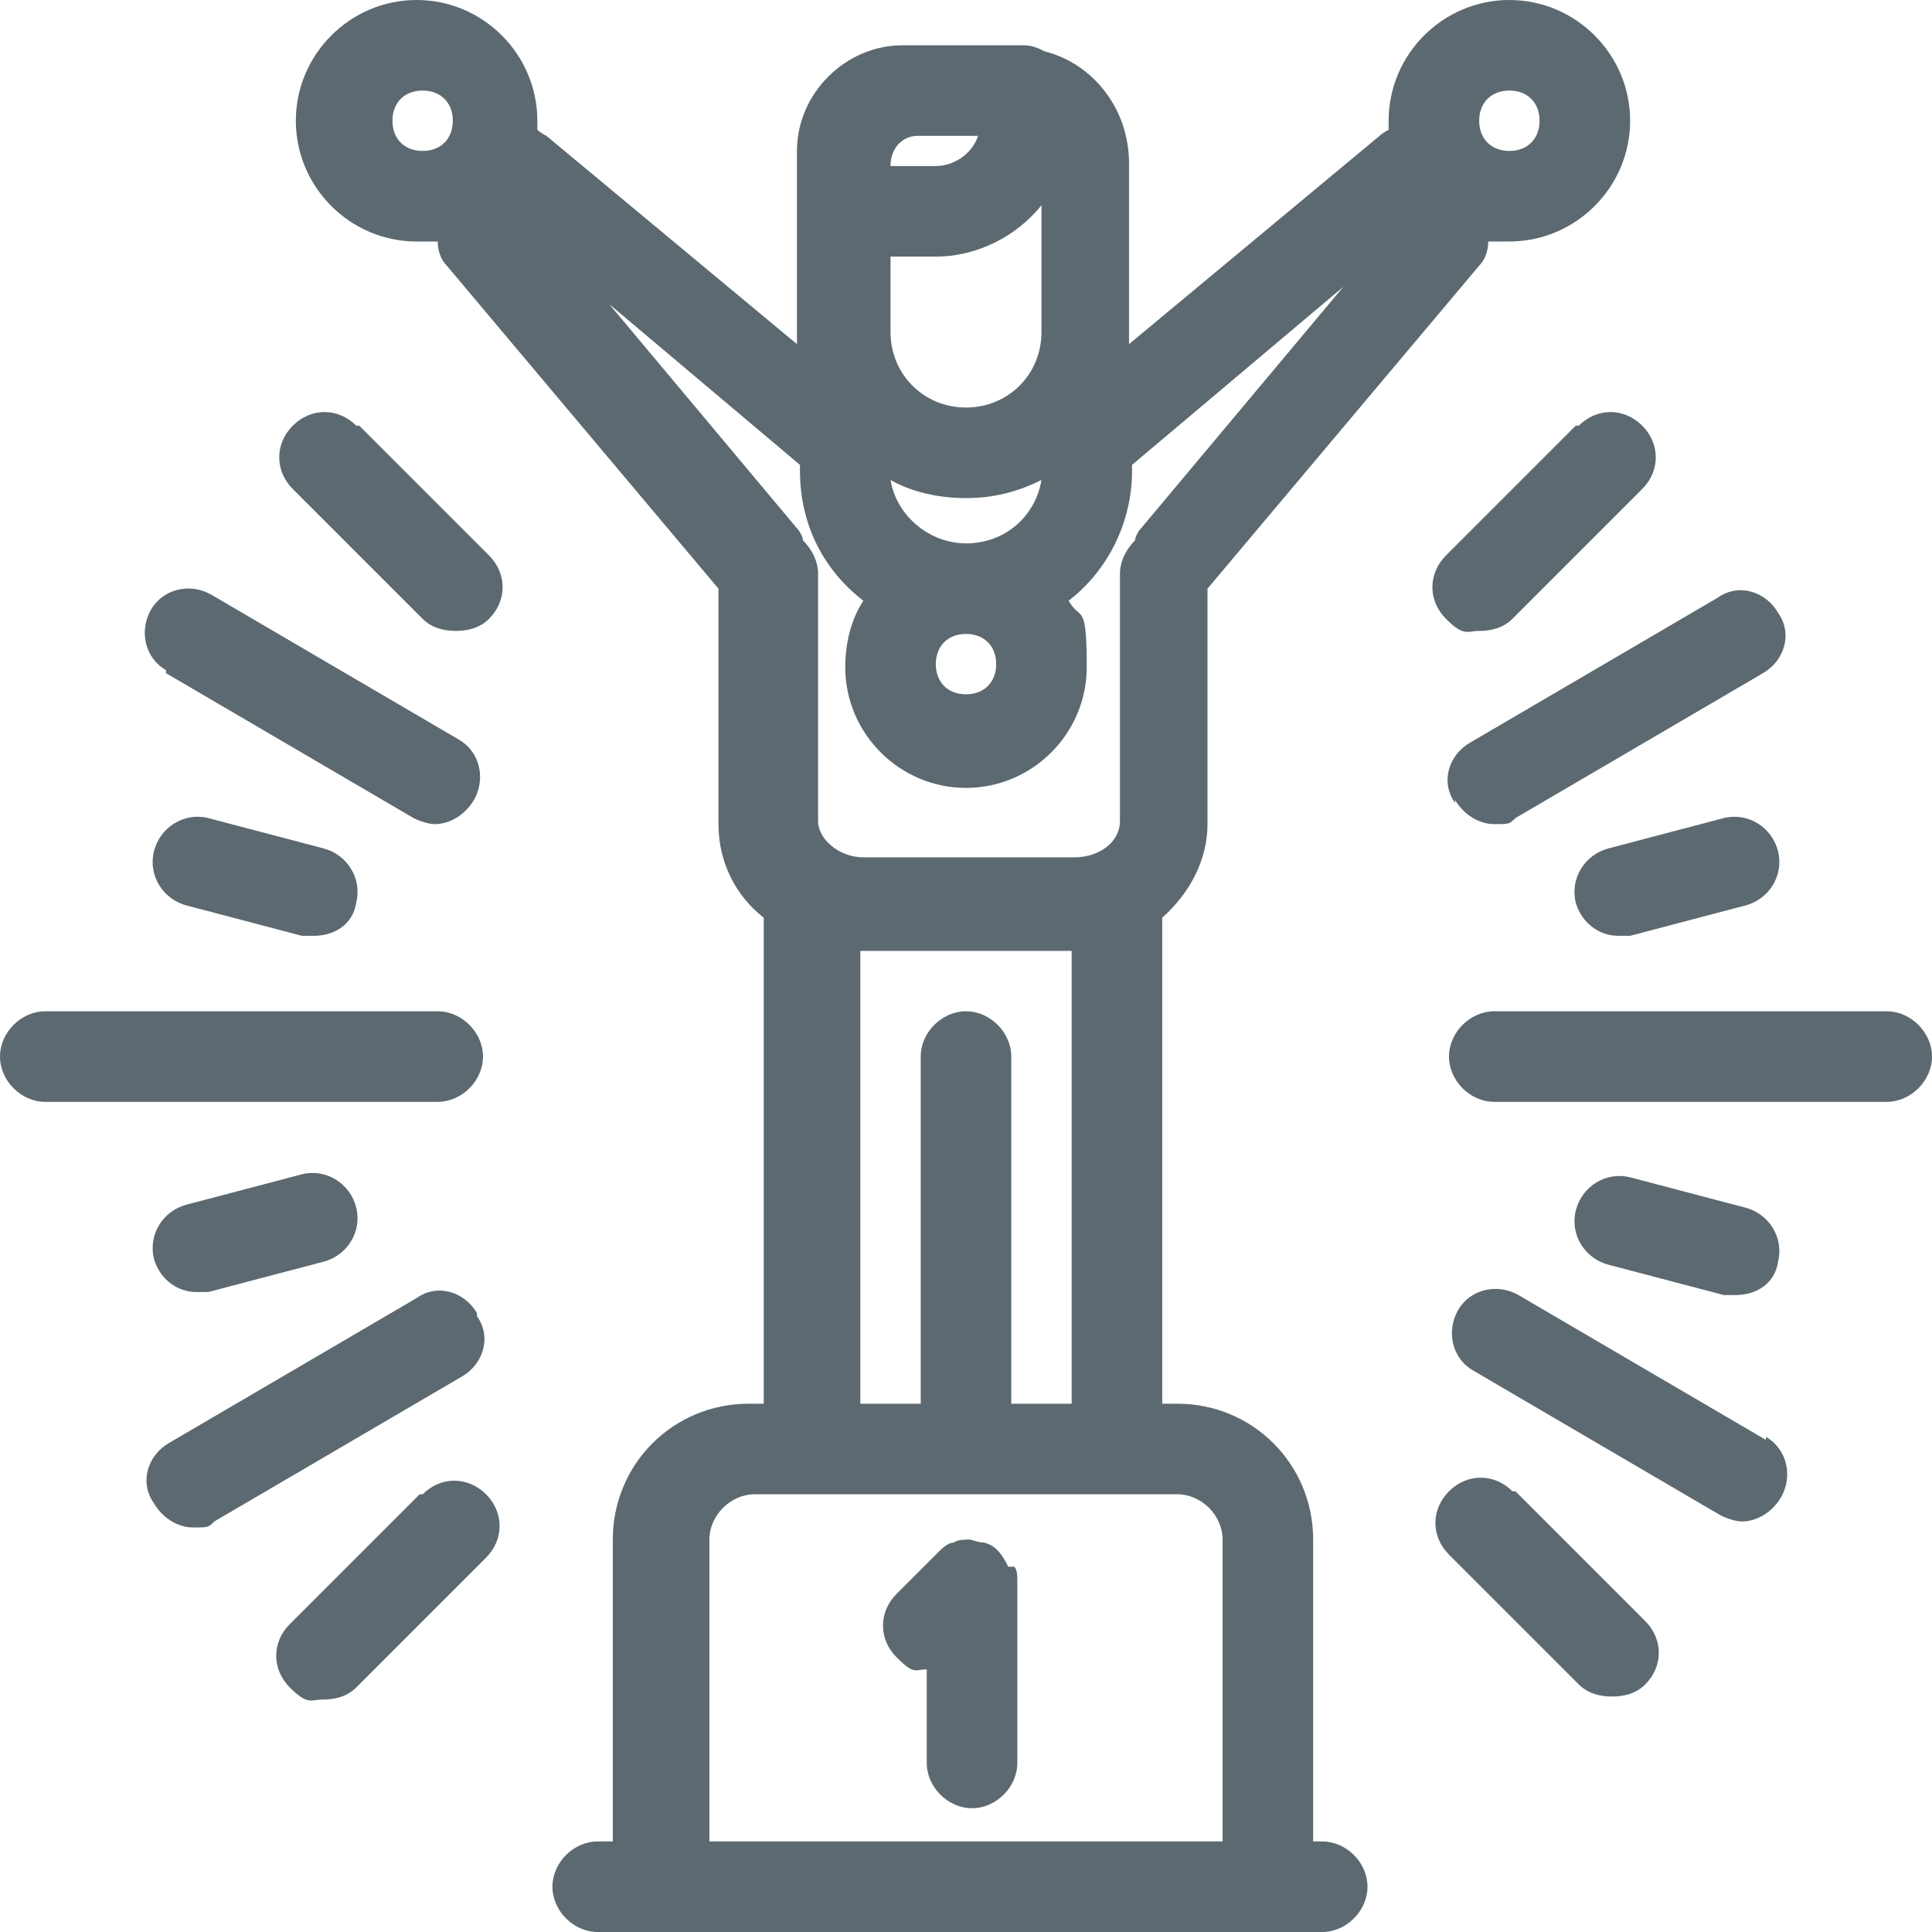
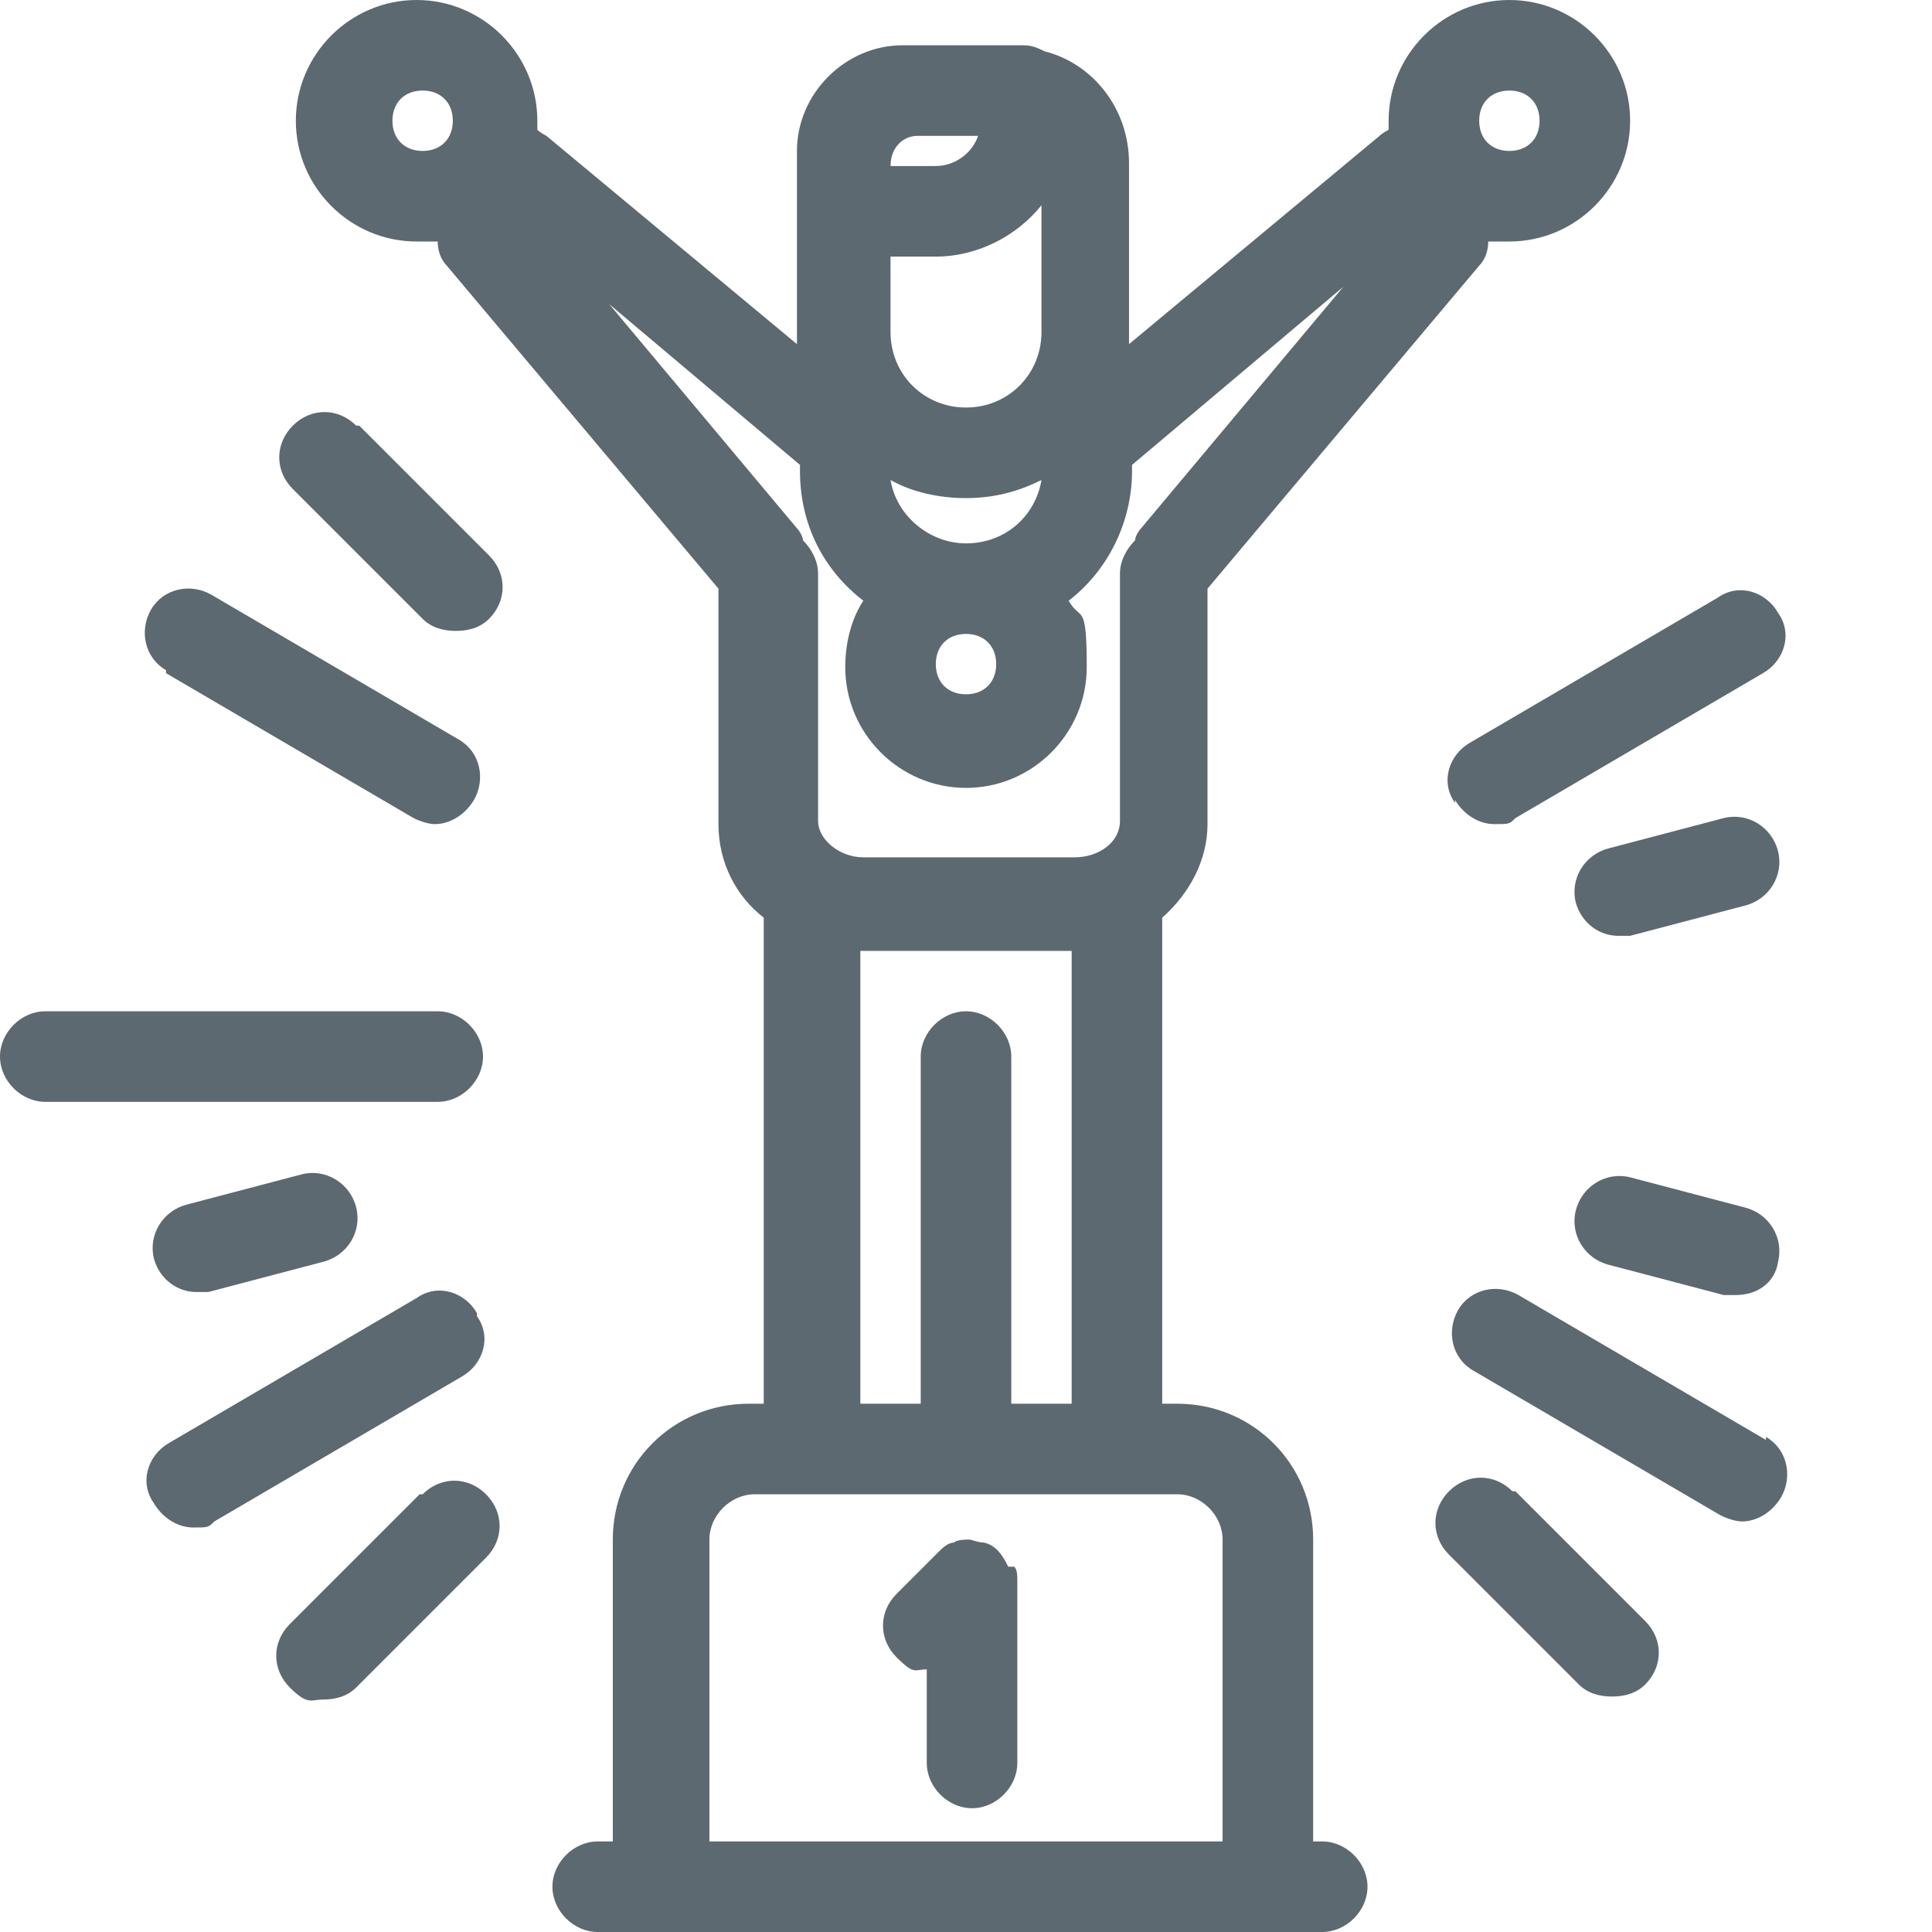
<svg xmlns="http://www.w3.org/2000/svg" id="b" viewBox="0 0 64 64">
  <g id="c">
    <path d="m44,61h-.5v-10c0-2.5-2-4.5-4.5-4.5h-.5v-16.1c.9-.8,1.5-1.9,1.5-3.1v-7.8s0,0,0,0l9-10.7c.2-.2.3-.5.3-.8.2,0,.4,0,.7,0,2.2,0,4-1.8,4-4s-1.8-4-4-4-4,1.8-4,4,0,.2,0,.3c0,0-.2.1-.3.2l-8.3,6.9c0-.1,0-.3,0-.4v-5.6c0-1.8-1.2-3.3-2.8-3.7-.2-.1-.4-.2-.7-.2h-4c-1.9,0-3.5,1.6-3.5,3.5v6c0,.1,0,.3,0,.4l-8.3-6.9c0,0-.2-.1-.3-.2,0,0,0-.2,0-.3,0-2.2-1.8-4-4-4s-4,1.8-4,4,1.8,4,4,4,.4,0,.7,0c0,.3.1.6.3.8l9,10.7s0,0,0,0v7.8c0,1.3.6,2.4,1.5,3.1v16.1h-.5c-2.5,0-4.5,2-4.5,4.5v10h-.5c-.8,0-1.5.7-1.5,1.5s.7,1.5,1.5,1.5h24c.8,0,1.5-.7,1.5-1.5s-.7-1.5-1.5-1.5ZM50,3c.6,0,1,.4,1,1s-.4,1-1,1-1-.4-1-1,.4-1,1-1Zm-17,19c0,.6-.4,1-1,1s-1-.4-1-1,.4-1,1-1,1,.4,1,1Zm1.5-15.2v4.2c0,1.4-1.1,2.5-2.5,2.5s-2.5-1.1-2.5-2.5v-2.5h1.5c1.4,0,2.7-.7,3.5-1.7Zm-2.5,11.2c-1.2,0-2.3-.9-2.5-2.1.7.4,1.6.6,2.5.6s1.7-.2,2.5-.6c-.2,1.2-1.2,2.1-2.5,2.1Zm.4-13.5c-.2.6-.8,1-1.4,1h-1.5c0-.6.4-1,.9-1h2Zm-19.4-.5c0-.6.4-1,1-1s1,.4,1,1-.4,1-1,1-1-.4-1-1Zm6.5,5.5l7,5.9c0,0,0,.1,0,.2,0,1.8.8,3.3,2.1,4.3-.4.6-.6,1.4-.6,2.2,0,2.2,1.8,4,4,4s4-1.8,4-4-.2-1.5-.6-2.2c1.3-1,2.1-2.6,2.1-4.3s0-.1,0-.2l7-5.9-6.7,8c-.1.1-.2.3-.2.4-.3.3-.5.7-.5,1.1v8.2c0,.7-.7,1.2-1.5,1.2h-7c-.8,0-1.5-.6-1.5-1.2v-8.2c0-.4-.2-.8-.5-1.1,0-.1-.1-.3-.2-.4l-6.7-8Zm9,22h7v15h-2v-11.5c0-.8-.7-1.5-1.5-1.5s-1.5.7-1.5,1.5v11.5h-2v-15Zm-5,29.5v-10c0-.8.7-1.5,1.5-1.5h14c.8,0,1.5.7,1.5,1.5v10h-17Z" fill="#5d6970" />
    <path d="m33.4,51.9c-.2-.4-.4-.7-.8-.8,0,0,0,0,0,0-.2,0-.4-.1-.5-.1s-.4,0-.5.1c0,0,0,0,0,0-.2,0-.4.2-.5.3l-1.4,1.4c-.6.6-.6,1.5,0,2.1s.6.4,1,.4v3.1c0,.8.7,1.5,1.5,1.5s1.5-.7,1.5-1.5v-6c0-.2,0-.4-.1-.5,0,0,0,0,0,0Z" fill="#5d6970" />
    <path d="m16,35c0-.8-.7-1.5-1.5-1.5H1.5c-.8,0-1.5.7-1.5,1.5s.7,1.5,1.5,1.5h13c.8,0,1.5-.7,1.5-1.5Z" fill="#5d6970" />
    <path d="m15.8,43.5c-.4-.7-1.3-1-2-.5l-8.2,4.8c-.7.4-1,1.3-.5,2,.3.5.8.8,1.3.8s.5,0,.7-.2l8.2-4.8c.7-.4,1-1.3.5-2Z" fill="#5d6970" />
    <path d="m5.5,22.3l8.2,4.8c.2.1.5.2.7.2.5,0,1-.3,1.3-.8.4-.7.2-1.6-.5-2l-8.2-4.8c-.7-.4-1.6-.2-2,.5-.4.7-.2,1.6.5,2Z" fill="#5d6970" />
    <path d="m11.8,14.1c-.6-.6-1.5-.6-2.1,0s-.6,1.5,0,2.1l4.3,4.3c.3.3.7.4,1.1.4s.8-.1,1.1-.4c.6-.6.6-1.5,0-2.1l-4.3-4.3Z" fill="#5d6970" />
-     <path d="m6.9,27.1c-.8-.2-1.6.3-1.8,1.1-.2.8.3,1.6,1.1,1.8l3.8,1c.1,0,.3,0,.4,0,.7,0,1.3-.4,1.4-1.1.2-.8-.3-1.6-1.1-1.8l-3.8-1Z" fill="#5d6970" />
    <path d="m10,38.9l-3.8,1c-.8.2-1.3,1-1.1,1.8.2.7.8,1.1,1.4,1.1s.3,0,.4,0l3.8-1c.8-.2,1.3-1,1.1-1.8-.2-.8-1-1.3-1.8-1.1Z" fill="#5d6970" />
    <path d="m13.9,49.5l-4.3,4.3c-.6.6-.6,1.5,0,2.1s.7.4,1.1.4.8-.1,1.1-.4l4.3-4.3c.6-.6.6-1.5,0-2.1s-1.5-.6-2.1,0Z" fill="#5d6970" />
-     <path d="m62.5,33.5h-13c-.8,0-1.5.7-1.5,1.5s.7,1.5,1.5,1.5h13c.8,0,1.5-.7,1.5-1.5s-.7-1.5-1.5-1.5Z" fill="#5d6970" />
    <path d="m48.2,26.5c.3.5.8.8,1.3.8s.5,0,.7-.2l8.2-4.8c.7-.4,1-1.3.5-2-.4-.7-1.3-1-2-.5l-8.2,4.8c-.7.4-1,1.3-.5,2Z" fill="#5d6970" />
    <path d="m58.5,47.7l-8.2-4.8c-.7-.4-1.6-.2-2,.5-.4.7-.2,1.6.5,2l8.2,4.8c.2.1.5.2.7.2.5,0,1-.3,1.3-.8.4-.7.2-1.6-.5-2Z" fill="#5d6970" />
    <path d="m50.1,49.4c-.6-.6-1.5-.6-2.1,0s-.6,1.5,0,2.1l4.3,4.3c.3.3.7.4,1.1.4s.8-.1,1.1-.4c.6-.6.6-1.5,0-2.1l-4.3-4.3Z" fill="#5d6970" />
    <path d="m57.1,42.9c.1,0,.3,0,.4,0,.7,0,1.3-.4,1.4-1.1.2-.8-.3-1.6-1.1-1.8l-3.8-1c-.8-.2-1.6.3-1.8,1.1-.2.8.3,1.6,1.1,1.8l3.8,1Z" fill="#5d6970" />
    <path d="m57.1,27.1l-3.8,1c-.8.2-1.3,1-1.1,1.8.2.7.8,1.1,1.4,1.1s.3,0,.4,0l3.8-1c.8-.2,1.3-1,1.1-1.8-.2-.8-1-1.3-1.8-1.1Z" fill="#5d6970" />
-     <path d="m52.2,14.1l-4.3,4.3c-.6.6-.6,1.5,0,2.1s.7.4,1.1.4.8-.1,1.1-.4l4.3-4.3c.6-.6.6-1.5,0-2.1s-1.5-.6-2.1,0Z" fill="#5d6970" />
  </g>
</svg>